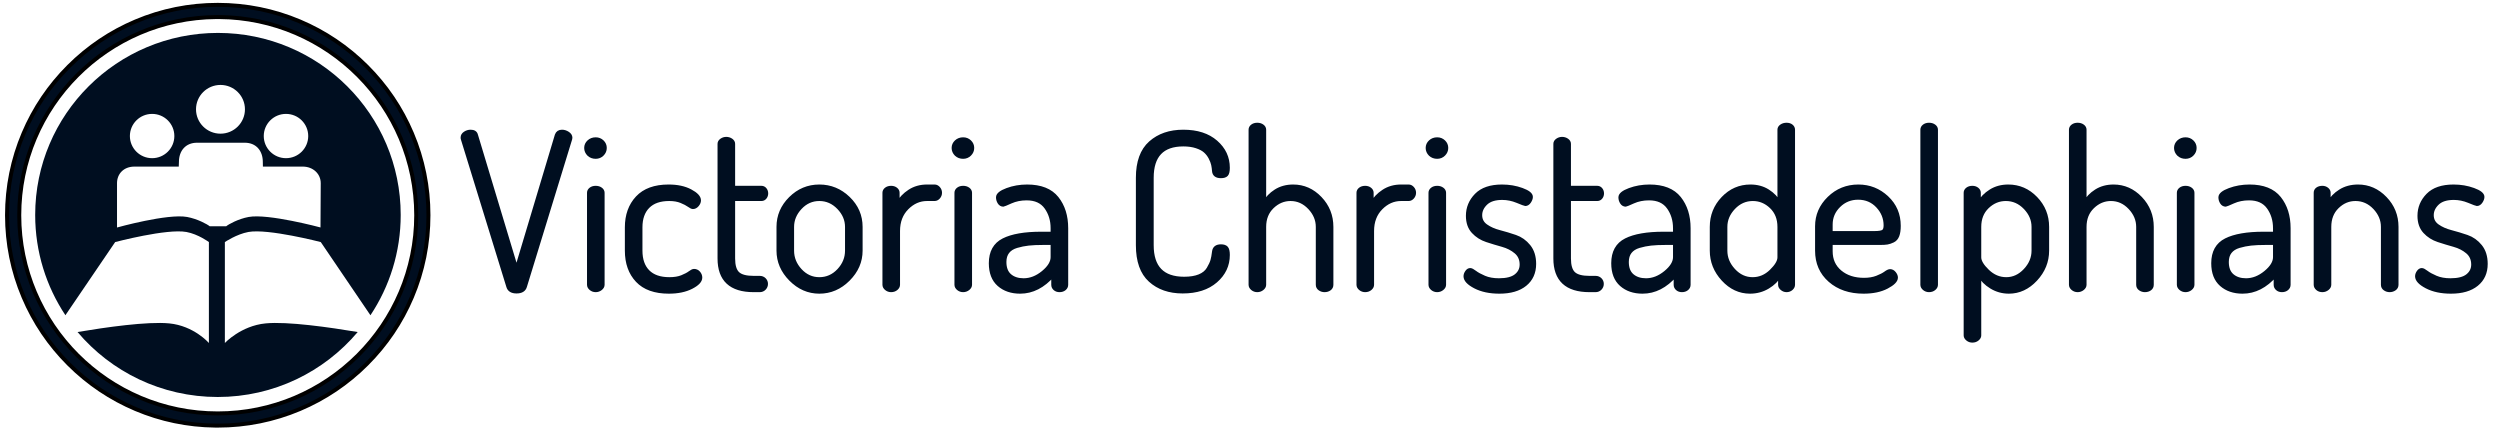
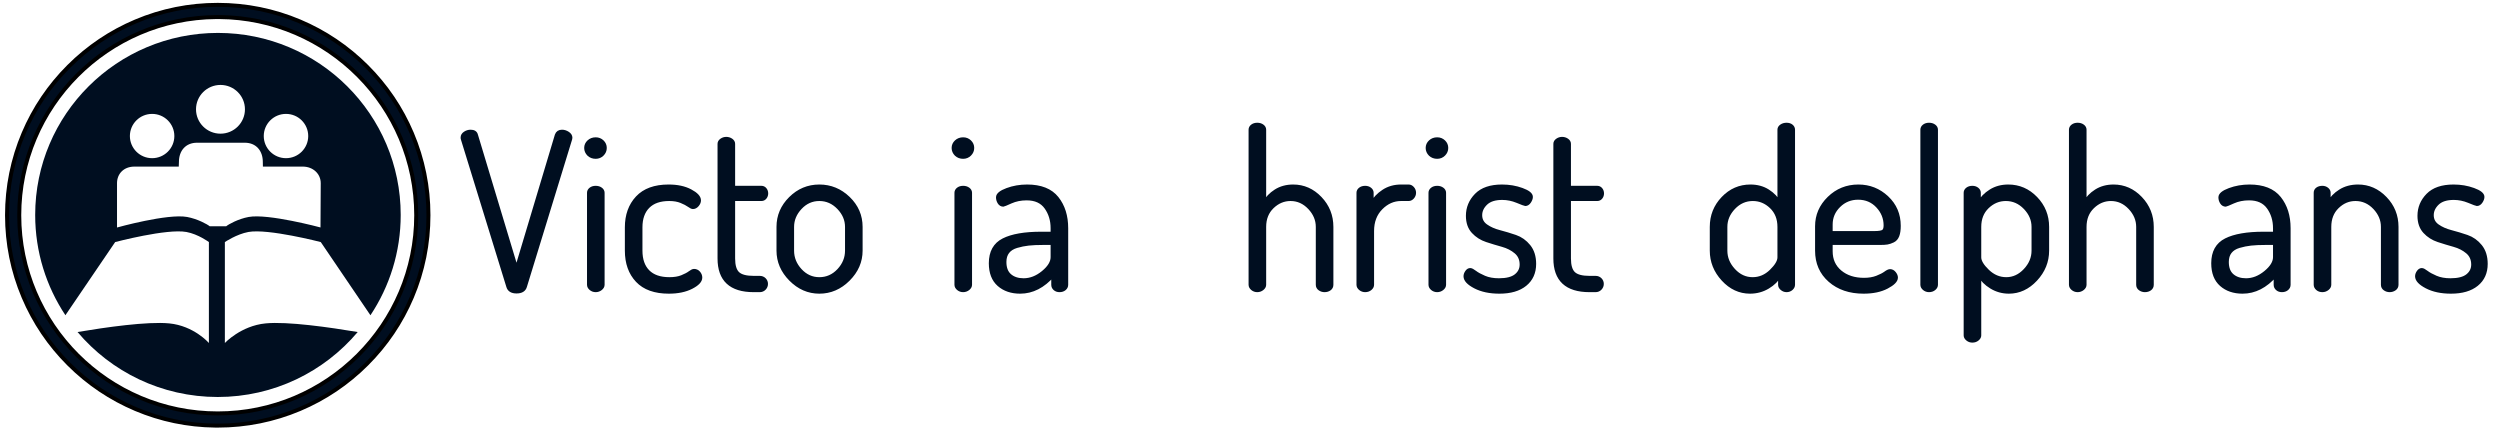
<svg xmlns="http://www.w3.org/2000/svg" xmlns:ns1="http://www.serif.com/" width="100%" height="100%" viewBox="0 0 220 38" version="1.1" xml:space="preserve" style="fill-rule:evenodd;clip-rule:evenodd;stroke-linejoin:round;stroke-miterlimit:1.414;">
  <g transform="matrix(1,0,0,1,-249.948,-106.533)">
    <g transform="matrix(1.69,0,0,0.542,-0.462,64.479)">
      <rect x="148.147" y="77.583" width="130.015" height="69.978" style="fill:none;" />
      <g transform="matrix(0.944,0,0,2.943,-1.787,-465.415)">
        <path d="M184.357,192.094C184.357,191.998 184.405,191.918 184.501,191.854C184.597,191.79 184.701,191.758 184.813,191.758C184.989,191.758 185.093,191.826 185.125,191.962L187.345,199.33L189.553,191.962C189.601,191.826 189.701,191.758 189.853,191.758C189.965,191.758 190.073,191.792 190.177,191.86C190.281,191.928 190.333,192.01 190.333,192.106C190.333,192.114 190.331,192.126 190.327,192.142C190.323,192.158 190.321,192.17 190.321,192.178L187.825,200.314C187.769,200.506 187.609,200.602 187.345,200.602C187.089,200.602 186.933,200.506 186.877,200.314L184.369,192.178C184.361,192.162 184.357,192.134 184.357,192.094Z" style="fill:rgb(0,14,32);fill-rule:nonzero;stroke:rgb(0,14,32);stroke-width:0.19px;" />
        <path d="M191.329,193.03C191.225,192.926 191.173,192.806 191.173,192.67C191.173,192.534 191.225,192.418 191.329,192.322C191.433,192.226 191.561,192.178 191.713,192.178C191.857,192.178 191.979,192.226 192.079,192.322C192.179,192.418 192.229,192.534 192.229,192.67C192.229,192.806 192.179,192.924 192.079,193.024C191.979,193.124 191.857,193.174 191.713,193.174C191.561,193.174 191.433,193.126 191.329,193.03ZM191.329,200.218L191.329,195.142C191.329,195.062 191.365,194.994 191.437,194.938C191.509,194.882 191.601,194.854 191.713,194.854C191.825,194.854 191.919,194.882 191.995,194.938C192.071,194.994 192.109,195.062 192.109,195.142L192.109,200.218C192.109,200.298 192.069,200.37 191.989,200.434C191.909,200.498 191.817,200.53 191.713,200.53C191.609,200.53 191.519,200.498 191.443,200.434C191.367,200.37 191.329,200.298 191.329,200.218Z" style="fill:rgb(0,14,32);fill-rule:nonzero;stroke:rgb(0,14,32);stroke-width:0.19px;" />
        <path d="M193.417,198.334L193.417,197.05C193.417,196.378 193.613,195.832 194.005,195.412C194.397,194.992 194.973,194.782 195.733,194.782C196.213,194.782 196.615,194.868 196.939,195.04C197.263,195.212 197.425,195.386 197.425,195.562C197.425,195.65 197.389,195.736 197.317,195.82C197.245,195.904 197.165,195.946 197.077,195.946C197.029,195.946 196.955,195.91 196.855,195.838C196.755,195.766 196.613,195.692 196.429,195.616C196.245,195.54 196.025,195.502 195.769,195.502C195.257,195.502 194.867,195.638 194.599,195.91C194.331,196.182 194.197,196.562 194.197,197.05L194.197,198.334C194.197,198.83 194.331,199.214 194.599,199.486C194.867,199.758 195.261,199.894 195.781,199.894C196.053,199.894 196.283,199.856 196.471,199.78C196.659,199.704 196.803,199.628 196.903,199.552C197.003,199.476 197.081,199.438 197.137,199.438C197.241,199.438 197.327,199.478 197.395,199.558C197.463,199.638 197.497,199.726 197.497,199.822C197.497,200.006 197.329,200.184 196.993,200.356C196.657,200.528 196.241,200.614 195.745,200.614C194.977,200.614 194.397,200.406 194.005,199.99C193.613,199.574 193.417,199.022 193.417,198.334Z" style="fill:rgb(0,14,32);fill-rule:nonzero;stroke:rgb(0,14,32);stroke-width:0.19px;" />
        <path d="M198.529,198.766L198.529,192.442C198.529,192.362 198.569,192.294 198.649,192.238C198.729,192.182 198.817,192.154 198.913,192.154C199.017,192.154 199.109,192.182 199.189,192.238C199.269,192.294 199.309,192.362 199.309,192.442L199.309,194.854L200.857,194.854C200.937,194.854 201.003,194.886 201.055,194.95C201.107,195.014 201.133,195.09 201.133,195.178C201.133,195.266 201.107,195.342 201.055,195.406C201.003,195.47 200.937,195.502 200.857,195.502L199.309,195.502L199.309,198.766C199.309,199.158 199.391,199.432 199.555,199.588C199.719,199.744 200.009,199.822 200.425,199.822L200.761,199.822C200.865,199.822 200.951,199.856 201.019,199.924C201.087,199.992 201.121,200.074 201.121,200.17C201.121,200.266 201.087,200.35 201.019,200.422C200.951,200.494 200.865,200.53 200.761,200.53L200.425,200.53C199.161,200.53 198.529,199.942 198.529,198.766Z" style="fill:rgb(0,14,32);fill-rule:nonzero;stroke:rgb(0,14,32);stroke-width:0.19px;" />
        <path d="M201.781,198.334L201.781,197.026C201.781,196.418 202.005,195.892 202.453,195.448C202.901,195.004 203.433,194.782 204.049,194.782C204.665,194.782 205.201,195.002 205.657,195.442C206.113,195.882 206.341,196.41 206.341,197.026L206.341,198.334C206.341,198.934 206.111,199.464 205.651,199.924C205.191,200.384 204.657,200.614 204.049,200.614C203.449,200.614 202.921,200.384 202.465,199.924C202.009,199.464 201.781,198.934 201.781,198.334ZM202.561,198.334C202.561,198.742 202.707,199.104 202.999,199.42C203.291,199.736 203.641,199.894 204.049,199.894C204.465,199.894 204.821,199.736 205.117,199.42C205.413,199.104 205.561,198.742 205.561,198.334L205.561,197.026C205.561,196.634 205.411,196.282 205.111,195.97C204.811,195.658 204.457,195.502 204.049,195.502C203.641,195.502 203.291,195.658 202.999,195.97C202.707,196.282 202.561,196.634 202.561,197.026L202.561,198.334Z" style="fill:rgb(0,14,32);fill-rule:nonzero;stroke:rgb(0,14,32);stroke-width:0.19px;" />
-         <path d="M207.625,200.218L207.625,195.142C207.625,195.062 207.661,194.994 207.733,194.938C207.805,194.882 207.897,194.854 208.009,194.854C208.113,194.854 208.201,194.882 208.273,194.938C208.345,194.994 208.381,195.062 208.381,195.142L208.381,195.73C208.525,195.466 208.737,195.242 209.017,195.058C209.297,194.874 209.621,194.782 209.989,194.782L210.409,194.782C210.489,194.782 210.561,194.818 210.625,194.89C210.689,194.962 210.721,195.046 210.721,195.142C210.721,195.238 210.689,195.322 210.625,195.394C210.561,195.466 210.489,195.502 210.409,195.502L209.989,195.502C209.573,195.502 209.205,195.664 208.885,195.988C208.565,196.312 208.405,196.734 208.405,197.254L208.405,200.218C208.405,200.298 208.367,200.37 208.291,200.434C208.215,200.498 208.121,200.53 208.009,200.53C207.905,200.53 207.815,200.498 207.739,200.434C207.663,200.37 207.625,200.298 207.625,200.218Z" style="fill:rgb(0,14,32);fill-rule:nonzero;stroke:rgb(0,14,32);stroke-width:0.19px;" />
        <path d="M211.597,193.03C211.493,192.926 211.441,192.806 211.441,192.67C211.441,192.534 211.493,192.418 211.597,192.322C211.701,192.226 211.829,192.178 211.981,192.178C212.125,192.178 212.247,192.226 212.347,192.322C212.447,192.418 212.497,192.534 212.497,192.67C212.497,192.806 212.447,192.924 212.347,193.024C212.247,193.124 212.125,193.174 211.981,193.174C211.829,193.174 211.701,193.126 211.597,193.03ZM211.597,200.218L211.597,195.142C211.597,195.062 211.633,194.994 211.705,194.938C211.777,194.882 211.869,194.854 211.981,194.854C212.093,194.854 212.187,194.882 212.263,194.938C212.339,194.994 212.377,195.062 212.377,195.142L212.377,200.218C212.377,200.298 212.337,200.37 212.257,200.434C212.177,200.498 212.085,200.53 211.981,200.53C211.877,200.53 211.787,200.498 211.711,200.434C211.635,200.37 211.597,200.298 211.597,200.218Z" style="fill:rgb(0,14,32);fill-rule:nonzero;stroke:rgb(0,14,32);stroke-width:0.19px;" />
        <path d="M213.493,199.03C213.493,198.414 213.731,197.986 214.207,197.746C214.683,197.506 215.377,197.386 216.289,197.386L216.901,197.386L216.901,197.098C216.901,196.658 216.785,196.276 216.553,195.952C216.321,195.628 215.965,195.466 215.485,195.466C215.165,195.466 214.875,195.524 214.615,195.64C214.355,195.756 214.217,195.814 214.201,195.814C214.105,195.814 214.029,195.77 213.973,195.682C213.917,195.594 213.889,195.498 213.889,195.394C213.889,195.242 214.061,195.102 214.405,194.974C214.749,194.846 215.117,194.782 215.509,194.782C216.261,194.782 216.811,195 217.159,195.436C217.507,195.872 217.681,196.426 217.681,197.098L217.681,200.218C217.681,200.306 217.645,200.38 217.573,200.44C217.501,200.5 217.409,200.53 217.297,200.53C217.193,200.53 217.107,200.5 217.039,200.44C216.971,200.38 216.937,200.306 216.937,200.218L216.937,199.69C216.401,200.306 215.797,200.614 215.125,200.614C214.645,200.614 214.253,200.48 213.949,200.212C213.645,199.944 213.493,199.55 213.493,199.03ZM214.273,198.958C214.273,199.294 214.369,199.544 214.561,199.708C214.753,199.872 215.005,199.954 215.317,199.954C215.693,199.954 216.051,199.814 216.391,199.534C216.731,199.254 216.901,198.974 216.901,198.694L216.901,197.926L216.397,197.926C216.077,197.926 215.807,197.938 215.587,197.962C215.367,197.986 215.149,198.03 214.933,198.094C214.717,198.158 214.553,198.262 214.441,198.406C214.329,198.55 214.273,198.734 214.273,198.958Z" style="fill:rgb(0,14,32);fill-rule:nonzero;stroke:rgb(0,14,32);stroke-width:0.19px;" />
-         <path d="M221.605,198.034L221.605,194.314C221.605,193.442 221.839,192.798 222.307,192.382C222.775,191.966 223.381,191.758 224.125,191.758C224.885,191.758 225.487,191.952 225.931,192.34C226.375,192.728 226.597,193.202 226.597,193.762C226.597,193.954 226.567,194.082 226.507,194.146C226.447,194.21 226.345,194.242 226.201,194.242C225.953,194.242 225.821,194.142 225.805,193.942C225.797,193.822 225.781,193.706 225.757,193.594C225.733,193.482 225.685,193.356 225.613,193.216C225.541,193.076 225.447,192.954 225.331,192.85C225.215,192.746 225.053,192.66 224.845,192.592C224.637,192.524 224.397,192.49 224.125,192.49C222.973,192.49 222.397,193.098 222.397,194.314L222.397,198.034C222.397,199.258 222.989,199.87 224.173,199.87C224.509,199.87 224.789,199.824 225.013,199.732C225.237,199.64 225.401,199.506 225.505,199.33C225.609,199.154 225.679,199.004 225.715,198.88C225.751,198.756 225.781,198.594 225.805,198.394C225.829,198.186 225.961,198.082 226.201,198.082C226.345,198.082 226.447,198.116 226.507,198.184C226.567,198.252 226.597,198.382 226.597,198.574C226.597,199.142 226.371,199.622 225.919,200.014C225.467,200.406 224.857,200.602 224.089,200.602C223.353,200.602 222.755,200.394 222.295,199.978C221.835,199.562 221.605,198.914 221.605,198.034Z" style="fill:rgb(0,14,32);fill-rule:nonzero;stroke:rgb(0,14,32);stroke-width:0.19px;" />
        <path d="M227.821,200.218L227.821,191.662C227.821,191.582 227.857,191.514 227.929,191.458C228.001,191.402 228.093,191.374 228.205,191.374C228.317,191.374 228.411,191.402 228.487,191.458C228.563,191.514 228.601,191.582 228.601,191.662L228.601,195.694C228.737,195.438 228.943,195.222 229.219,195.046C229.495,194.87 229.817,194.782 230.185,194.782C230.761,194.782 231.259,195.002 231.679,195.442C232.099,195.882 232.309,196.41 232.309,197.026L232.309,200.218C232.309,200.314 232.271,200.39 232.195,200.446C232.119,200.502 232.025,200.53 231.913,200.53C231.817,200.53 231.729,200.502 231.649,200.446C231.569,200.39 231.529,200.314 231.529,200.218L231.529,197.026C231.529,196.634 231.381,196.282 231.085,195.97C230.789,195.658 230.441,195.502 230.041,195.502C229.665,195.502 229.331,195.642 229.039,195.922C228.747,196.202 228.601,196.57 228.601,197.026L228.601,200.218C228.601,200.298 228.561,200.37 228.481,200.434C228.401,200.498 228.309,200.53 228.205,200.53C228.101,200.53 228.011,200.498 227.935,200.434C227.859,200.37 227.821,200.298 227.821,200.218Z" style="fill:rgb(0,14,32);fill-rule:nonzero;stroke:rgb(0,14,32);stroke-width:0.19px;" />
        <path d="M233.773,200.218L233.773,195.142C233.773,195.062 233.809,194.994 233.881,194.938C233.953,194.882 234.045,194.854 234.157,194.854C234.261,194.854 234.349,194.882 234.421,194.938C234.493,194.994 234.529,195.062 234.529,195.142L234.529,195.73C234.673,195.466 234.885,195.242 235.165,195.058C235.445,194.874 235.769,194.782 236.137,194.782L236.557,194.782C236.637,194.782 236.709,194.818 236.773,194.89C236.837,194.962 236.869,195.046 236.869,195.142C236.869,195.238 236.837,195.322 236.773,195.394C236.709,195.466 236.637,195.502 236.557,195.502L236.137,195.502C235.721,195.502 235.353,195.664 235.033,195.988C234.713,196.312 234.553,196.734 234.553,197.254L234.553,200.218C234.553,200.298 234.515,200.37 234.439,200.434C234.363,200.498 234.269,200.53 234.157,200.53C234.053,200.53 233.963,200.498 233.887,200.434C233.811,200.37 233.773,200.298 233.773,200.218Z" style="fill:rgb(0,14,32);fill-rule:nonzero;stroke:rgb(0,14,32);stroke-width:0.19px;" />
        <path d="M237.745,193.03C237.641,192.926 237.589,192.806 237.589,192.67C237.589,192.534 237.641,192.418 237.745,192.322C237.849,192.226 237.977,192.178 238.129,192.178C238.273,192.178 238.395,192.226 238.495,192.322C238.595,192.418 238.645,192.534 238.645,192.67C238.645,192.806 238.595,192.924 238.495,193.024C238.395,193.124 238.273,193.174 238.129,193.174C237.977,193.174 237.849,193.126 237.745,193.03ZM237.745,200.218L237.745,195.142C237.745,195.062 237.781,194.994 237.853,194.938C237.925,194.882 238.017,194.854 238.129,194.854C238.241,194.854 238.335,194.882 238.411,194.938C238.487,194.994 238.525,195.062 238.525,195.142L238.525,200.218C238.525,200.298 238.485,200.37 238.405,200.434C238.325,200.498 238.233,200.53 238.129,200.53C238.025,200.53 237.935,200.498 237.859,200.434C237.783,200.37 237.745,200.298 237.745,200.218Z" style="fill:rgb(0,14,32);fill-rule:nonzero;stroke:rgb(0,14,32);stroke-width:0.19px;" />
        <path d="M239.677,199.75C239.677,199.67 239.705,199.59 239.761,199.51C239.817,199.43 239.881,199.39 239.953,199.39C240.009,199.39 240.097,199.436 240.217,199.528C240.337,199.62 240.509,199.714 240.733,199.81C240.957,199.906 241.225,199.954 241.537,199.954C241.961,199.954 242.273,199.874 242.473,199.714C242.673,199.554 242.773,199.35 242.773,199.102C242.773,198.814 242.671,198.584 242.467,198.412C242.263,198.24 242.017,198.114 241.729,198.034C241.441,197.954 241.151,197.866 240.859,197.77C240.567,197.674 240.319,197.516 240.115,197.296C239.911,197.076 239.809,196.782 239.809,196.414C239.809,195.974 239.967,195.592 240.283,195.268C240.599,194.944 241.073,194.782 241.705,194.782C242.097,194.782 242.463,194.844 242.803,194.968C243.143,195.092 243.313,195.226 243.313,195.37C243.313,195.45 243.281,195.538 243.217,195.634C243.153,195.73 243.077,195.778 242.989,195.778C242.965,195.778 242.817,195.722 242.545,195.61C242.273,195.498 241.997,195.442 241.717,195.442C241.317,195.442 241.017,195.538 240.817,195.73C240.617,195.922 240.517,196.138 240.517,196.378C240.517,196.626 240.619,196.822 240.823,196.966C241.027,197.11 241.275,197.22 241.567,197.296C241.859,197.372 242.151,197.46 242.443,197.56C242.735,197.66 242.983,197.836 243.187,198.088C243.391,198.34 243.493,198.666 243.493,199.066C243.493,199.546 243.323,199.924 242.983,200.2C242.643,200.476 242.169,200.614 241.561,200.614C241.033,200.614 240.587,200.52 240.223,200.332C239.859,200.144 239.677,199.95 239.677,199.75Z" style="fill:rgb(0,14,32);fill-rule:nonzero;stroke:rgb(0,14,32);stroke-width:0.19px;" />
        <path d="M244.633,198.766L244.633,192.442C244.633,192.362 244.673,192.294 244.753,192.238C244.833,192.182 244.921,192.154 245.017,192.154C245.121,192.154 245.213,192.182 245.293,192.238C245.373,192.294 245.413,192.362 245.413,192.442L245.413,194.854L246.961,194.854C247.041,194.854 247.107,194.886 247.159,194.95C247.211,195.014 247.237,195.09 247.237,195.178C247.237,195.266 247.211,195.342 247.159,195.406C247.107,195.47 247.041,195.502 246.961,195.502L245.413,195.502L245.413,198.766C245.413,199.158 245.495,199.432 245.659,199.588C245.823,199.744 246.113,199.822 246.529,199.822L246.865,199.822C246.969,199.822 247.055,199.856 247.123,199.924C247.191,199.992 247.225,200.074 247.225,200.17C247.225,200.266 247.191,200.35 247.123,200.422C247.055,200.494 246.969,200.53 246.865,200.53L246.529,200.53C245.265,200.53 244.633,199.942 244.633,198.766Z" style="fill:rgb(0,14,32);fill-rule:nonzero;stroke:rgb(0,14,32);stroke-width:0.19px;" />
-         <path d="M247.825,199.03C247.825,198.414 248.063,197.986 248.539,197.746C249.015,197.506 249.709,197.386 250.621,197.386L251.233,197.386L251.233,197.098C251.233,196.658 251.117,196.276 250.885,195.952C250.653,195.628 250.297,195.466 249.817,195.466C249.497,195.466 249.207,195.524 248.947,195.64C248.687,195.756 248.549,195.814 248.533,195.814C248.437,195.814 248.361,195.77 248.305,195.682C248.249,195.594 248.221,195.498 248.221,195.394C248.221,195.242 248.393,195.102 248.737,194.974C249.081,194.846 249.449,194.782 249.841,194.782C250.593,194.782 251.143,195 251.491,195.436C251.839,195.872 252.013,196.426 252.013,197.098L252.013,200.218C252.013,200.306 251.977,200.38 251.905,200.44C251.833,200.5 251.741,200.53 251.629,200.53C251.525,200.53 251.439,200.5 251.371,200.44C251.303,200.38 251.269,200.306 251.269,200.218L251.269,199.69C250.733,200.306 250.129,200.614 249.457,200.614C248.977,200.614 248.585,200.48 248.281,200.212C247.977,199.944 247.825,199.55 247.825,199.03ZM248.605,198.958C248.605,199.294 248.701,199.544 248.893,199.708C249.085,199.872 249.337,199.954 249.649,199.954C250.025,199.954 250.383,199.814 250.723,199.534C251.063,199.254 251.233,198.974 251.233,198.694L251.233,197.926L250.729,197.926C250.409,197.926 250.139,197.938 249.919,197.962C249.699,197.986 249.481,198.03 249.265,198.094C249.049,198.158 248.885,198.262 248.773,198.406C248.661,198.55 248.605,198.734 248.605,198.958Z" style="fill:rgb(0,14,32);fill-rule:nonzero;stroke:rgb(0,14,32);stroke-width:0.19px;" />
        <path d="M253.261,198.334L253.261,197.026C253.261,196.41 253.471,195.882 253.891,195.442C254.311,195.002 254.817,194.782 255.409,194.782C255.777,194.782 256.099,194.87 256.375,195.046C256.651,195.222 256.857,195.438 256.993,195.694L256.993,191.662C256.993,191.582 257.033,191.514 257.113,191.458C257.193,191.402 257.289,191.374 257.401,191.374C257.513,191.374 257.603,191.402 257.671,191.458C257.739,191.514 257.773,191.582 257.773,191.662L257.773,200.218C257.773,200.298 257.737,200.37 257.665,200.434C257.593,200.498 257.505,200.53 257.401,200.53C257.305,200.53 257.219,200.498 257.143,200.434C257.067,200.37 257.029,200.298 257.029,200.218L257.029,199.69C256.893,199.946 256.675,200.164 256.375,200.344C256.075,200.524 255.745,200.614 255.385,200.614C254.817,200.614 254.321,200.384 253.897,199.924C253.473,199.464 253.261,198.934 253.261,198.334ZM254.041,198.334C254.041,198.734 254.189,199.094 254.485,199.414C254.781,199.734 255.129,199.894 255.529,199.894C255.913,199.894 256.253,199.75 256.549,199.462C256.845,199.174 256.993,198.922 256.993,198.706L256.993,197.026C256.993,196.57 256.847,196.202 256.555,195.922C256.263,195.642 255.925,195.502 255.541,195.502C255.133,195.502 254.781,195.658 254.485,195.97C254.189,196.282 254.041,196.634 254.041,197.026L254.041,198.334Z" style="fill:rgb(0,14,32);fill-rule:nonzero;stroke:rgb(0,14,32);stroke-width:0.19px;" />
        <path d="M259.069,198.334L259.069,196.99C259.069,196.39 259.293,195.872 259.741,195.436C260.189,195 260.729,194.782 261.361,194.782C261.969,194.782 262.495,194.99 262.939,195.406C263.383,195.822 263.605,196.342 263.605,196.966C263.605,197.19 263.579,197.37 263.527,197.506C263.475,197.642 263.391,197.738 263.275,197.794C263.159,197.85 263.053,197.886 262.957,197.902C262.861,197.918 262.729,197.926 262.561,197.926L259.849,197.926L259.849,198.37C259.849,198.842 260.019,199.22 260.359,199.504C260.699,199.788 261.137,199.93 261.673,199.93C261.945,199.93 262.183,199.89 262.387,199.81C262.591,199.73 262.747,199.65 262.855,199.57C262.963,199.49 263.049,199.45 263.113,199.45C263.201,199.45 263.279,199.492 263.347,199.576C263.415,199.66 263.449,199.742 263.449,199.822C263.449,199.99 263.277,200.164 262.933,200.344C262.589,200.524 262.161,200.614 261.649,200.614C260.889,200.614 260.269,200.404 259.789,199.984C259.309,199.564 259.069,199.014 259.069,198.334ZM259.849,197.35L262.249,197.35C262.489,197.35 262.649,197.324 262.729,197.272C262.809,197.22 262.849,197.11 262.849,196.942C262.849,196.542 262.707,196.19 262.423,195.886C262.139,195.582 261.781,195.43 261.349,195.43C260.933,195.43 260.579,195.574 260.287,195.862C259.995,196.15 259.849,196.494 259.849,196.894L259.849,197.35Z" style="fill:rgb(0,14,32);fill-rule:nonzero;stroke:rgb(0,14,32);stroke-width:0.19px;" />
        <path d="M264.877,200.218L264.877,191.662C264.877,191.582 264.913,191.514 264.985,191.458C265.057,191.402 265.149,191.374 265.261,191.374C265.373,191.374 265.467,191.402 265.543,191.458C265.619,191.514 265.657,191.582 265.657,191.662L265.657,200.218C265.657,200.298 265.619,200.37 265.543,200.434C265.467,200.498 265.373,200.53 265.261,200.53C265.157,200.53 265.067,200.498 264.991,200.434C264.915,200.37 264.877,200.298 264.877,200.218Z" style="fill:rgb(0,14,32);fill-rule:nonzero;stroke:rgb(0,14,32);stroke-width:0.19px;" />
        <path d="M267.265,203.014L267.265,195.142C267.265,195.062 267.301,194.994 267.373,194.938C267.445,194.882 267.537,194.854 267.649,194.854C267.753,194.854 267.841,194.882 267.913,194.938C267.985,194.994 268.021,195.062 268.021,195.142L268.021,195.694C268.165,195.438 268.377,195.222 268.657,195.046C268.937,194.87 269.261,194.782 269.629,194.782C270.221,194.782 270.729,195.002 271.153,195.442C271.577,195.882 271.789,196.41 271.789,197.026L271.789,198.334C271.789,198.934 271.575,199.464 271.147,199.924C270.719,200.384 270.225,200.614 269.665,200.614C269.313,200.614 268.989,200.524 268.693,200.344C268.397,200.164 268.181,199.946 268.045,199.69L268.045,203.014C268.045,203.086 268.007,203.154 267.931,203.218C267.855,203.282 267.761,203.314 267.649,203.314C267.545,203.314 267.455,203.282 267.379,203.218C267.303,203.154 267.265,203.086 267.265,203.014ZM268.045,198.706C268.045,198.922 268.195,199.174 268.495,199.462C268.795,199.75 269.137,199.894 269.521,199.894C269.913,199.894 270.259,199.734 270.559,199.414C270.859,199.094 271.009,198.734 271.009,198.334L271.009,197.026C271.009,196.634 270.859,196.282 270.559,195.97C270.259,195.658 269.905,195.502 269.497,195.502C269.113,195.502 268.775,195.642 268.483,195.922C268.191,196.202 268.045,196.57 268.045,197.026L268.045,198.706Z" style="fill:rgb(0,14,32);fill-rule:nonzero;stroke:rgb(0,14,32);stroke-width:0.19px;" />
        <path d="M273.073,200.218L273.073,191.662C273.073,191.582 273.109,191.514 273.181,191.458C273.253,191.402 273.345,191.374 273.457,191.374C273.569,191.374 273.663,191.402 273.739,191.458C273.815,191.514 273.853,191.582 273.853,191.662L273.853,195.694C273.989,195.438 274.195,195.222 274.471,195.046C274.747,194.87 275.069,194.782 275.437,194.782C276.013,194.782 276.511,195.002 276.931,195.442C277.351,195.882 277.561,196.41 277.561,197.026L277.561,200.218C277.561,200.314 277.523,200.39 277.447,200.446C277.371,200.502 277.277,200.53 277.165,200.53C277.069,200.53 276.981,200.502 276.901,200.446C276.821,200.39 276.781,200.314 276.781,200.218L276.781,197.026C276.781,196.634 276.633,196.282 276.337,195.97C276.041,195.658 275.693,195.502 275.293,195.502C274.917,195.502 274.583,195.642 274.291,195.922C273.999,196.202 273.853,196.57 273.853,197.026L273.853,200.218C273.853,200.298 273.813,200.37 273.733,200.434C273.653,200.498 273.561,200.53 273.457,200.53C273.353,200.53 273.263,200.498 273.187,200.434C273.111,200.37 273.073,200.298 273.073,200.218Z" style="fill:rgb(0,14,32);fill-rule:nonzero;stroke:rgb(0,14,32);stroke-width:0.19px;" />
-         <path d="M279.025,193.03C278.921,192.926 278.869,192.806 278.869,192.67C278.869,192.534 278.921,192.418 279.025,192.322C279.129,192.226 279.257,192.178 279.409,192.178C279.553,192.178 279.675,192.226 279.775,192.322C279.875,192.418 279.925,192.534 279.925,192.67C279.925,192.806 279.875,192.924 279.775,193.024C279.675,193.124 279.553,193.174 279.409,193.174C279.257,193.174 279.129,193.126 279.025,193.03ZM279.025,200.218L279.025,195.142C279.025,195.062 279.061,194.994 279.133,194.938C279.205,194.882 279.297,194.854 279.409,194.854C279.521,194.854 279.615,194.882 279.691,194.938C279.767,194.994 279.805,195.062 279.805,195.142L279.805,200.218C279.805,200.298 279.765,200.37 279.685,200.434C279.605,200.498 279.513,200.53 279.409,200.53C279.305,200.53 279.215,200.498 279.139,200.434C279.063,200.37 279.025,200.298 279.025,200.218Z" style="fill:rgb(0,14,32);fill-rule:nonzero;stroke:rgb(0,14,32);stroke-width:0.19px;" />
        <path d="M280.921,199.03C280.921,198.414 281.159,197.986 281.635,197.746C282.111,197.506 282.805,197.386 283.717,197.386L284.329,197.386L284.329,197.098C284.329,196.658 284.213,196.276 283.981,195.952C283.749,195.628 283.393,195.466 282.913,195.466C282.593,195.466 282.303,195.524 282.043,195.64C281.783,195.756 281.645,195.814 281.629,195.814C281.533,195.814 281.457,195.77 281.401,195.682C281.345,195.594 281.317,195.498 281.317,195.394C281.317,195.242 281.489,195.102 281.833,194.974C282.177,194.846 282.545,194.782 282.937,194.782C283.689,194.782 284.239,195 284.587,195.436C284.935,195.872 285.109,196.426 285.109,197.098L285.109,200.218C285.109,200.306 285.073,200.38 285.001,200.44C284.929,200.5 284.837,200.53 284.725,200.53C284.621,200.53 284.535,200.5 284.467,200.44C284.399,200.38 284.365,200.306 284.365,200.218L284.365,199.69C283.829,200.306 283.225,200.614 282.553,200.614C282.073,200.614 281.681,200.48 281.377,200.212C281.073,199.944 280.921,199.55 280.921,199.03ZM281.701,198.958C281.701,199.294 281.797,199.544 281.989,199.708C282.181,199.872 282.433,199.954 282.745,199.954C283.121,199.954 283.479,199.814 283.819,199.534C284.159,199.254 284.329,198.974 284.329,198.694L284.329,197.926L283.825,197.926C283.505,197.926 283.235,197.938 283.015,197.962C282.795,197.986 282.577,198.03 282.361,198.094C282.145,198.158 281.981,198.262 281.869,198.406C281.757,198.55 281.701,198.734 281.701,198.958Z" style="fill:rgb(0,14,32);fill-rule:nonzero;stroke:rgb(0,14,32);stroke-width:0.19px;" />
        <path d="M286.573,200.218L286.573,195.142C286.573,195.054 286.609,194.984 286.681,194.932C286.753,194.88 286.845,194.854 286.957,194.854C287.053,194.854 287.137,194.882 287.209,194.938C287.281,194.994 287.317,195.062 287.317,195.142L287.317,195.694C287.453,195.438 287.661,195.222 287.941,195.046C288.221,194.87 288.549,194.782 288.925,194.782C289.501,194.782 290.001,195.002 290.425,195.442C290.849,195.882 291.061,196.41 291.061,197.026L291.061,200.218C291.061,200.314 291.021,200.39 290.941,200.446C290.861,200.502 290.769,200.53 290.665,200.53C290.569,200.53 290.481,200.502 290.401,200.446C290.321,200.39 290.281,200.314 290.281,200.218L290.281,197.026C290.281,196.634 290.133,196.282 289.837,195.97C289.541,195.658 289.189,195.502 288.781,195.502C288.405,195.502 288.073,195.642 287.785,195.922C287.497,196.202 287.353,196.57 287.353,197.026L287.353,200.218C287.353,200.298 287.313,200.37 287.233,200.434C287.153,200.498 287.061,200.53 286.957,200.53C286.845,200.53 286.753,200.498 286.681,200.434C286.609,200.37 286.573,200.298 286.573,200.218Z" style="fill:rgb(0,14,32);fill-rule:nonzero;stroke:rgb(0,14,32);stroke-width:0.19px;" />
        <path d="M292.165,199.75C292.165,199.67 292.193,199.59 292.249,199.51C292.305,199.43 292.369,199.39 292.441,199.39C292.497,199.39 292.585,199.436 292.705,199.528C292.825,199.62 292.997,199.714 293.221,199.81C293.445,199.906 293.713,199.954 294.025,199.954C294.449,199.954 294.761,199.874 294.961,199.714C295.161,199.554 295.261,199.35 295.261,199.102C295.261,198.814 295.159,198.584 294.955,198.412C294.751,198.24 294.505,198.114 294.217,198.034C293.929,197.954 293.639,197.866 293.347,197.77C293.055,197.674 292.807,197.516 292.603,197.296C292.399,197.076 292.297,196.782 292.297,196.414C292.297,195.974 292.455,195.592 292.771,195.268C293.087,194.944 293.561,194.782 294.193,194.782C294.585,194.782 294.951,194.844 295.291,194.968C295.631,195.092 295.801,195.226 295.801,195.37C295.801,195.45 295.769,195.538 295.705,195.634C295.641,195.73 295.565,195.778 295.477,195.778C295.453,195.778 295.305,195.722 295.033,195.61C294.761,195.498 294.485,195.442 294.205,195.442C293.805,195.442 293.505,195.538 293.305,195.73C293.105,195.922 293.005,196.138 293.005,196.378C293.005,196.626 293.107,196.822 293.311,196.966C293.515,197.11 293.763,197.22 294.055,197.296C294.347,197.372 294.639,197.46 294.931,197.56C295.223,197.66 295.471,197.836 295.675,198.088C295.879,198.34 295.981,198.666 295.981,199.066C295.981,199.546 295.811,199.924 295.471,200.2C295.131,200.476 294.657,200.614 294.049,200.614C293.521,200.614 293.075,200.52 292.711,200.332C292.347,200.144 292.165,199.95 292.165,199.75Z" style="fill:rgb(0,14,32);fill-rule:nonzero;stroke:rgb(0,14,32);stroke-width:0.19px;" />
      </g>
      <g id="Layer-1" ns1:id="Layer 1"> </g>
      <g transform="matrix(0.104,0,0,0.323,148.756,79.059)">
        <path d="M99.385,109.195C98.21,108.195 93.213,105.462 88.059,104.515C78.278,102.711 52.968,109.814 52.968,109.814L52.968,87.531C52.968,82.815 56.34,79.195 61.698,79.195L82.501,79.195C82.563,79.195 83.885,79.194 83.885,79.194L83.968,76.847C83.968,71.267 87.314,67.195 93.03,67.195L116.927,67.195C122.64,67.195 125.968,71.267 125.968,76.847L126.01,79.195L145.964,79.195C151.104,79.195 154.968,82.815 154.968,87.531L154.846,109.789C154.846,109.789 128.659,102.711 118.874,104.515C113.723,105.462 108.8,108.195 107.626,109.195L99.385,109.195ZM70.542,52.707C76.69,52.707 81.673,57.688 81.673,63.836C81.673,69.982 76.69,74.965 70.542,74.965C64.396,74.965 59.415,69.982 59.415,63.836C59.415,57.688 64.396,52.707 70.542,52.707M104.771,38.147C111.538,38.147 117.022,43.632 117.022,50.399C117.022,57.164 111.538,62.648 104.771,62.648C98.007,62.648 92.521,57.164 92.521,50.399C92.521,43.632 98.007,38.147 104.771,38.147M137.571,52.707C143.718,52.707 148.702,57.688 148.702,63.836C148.702,69.982 143.718,74.965 137.571,74.965C131.425,74.965 126.442,69.982 126.442,63.836C126.442,57.688 131.425,52.707 137.571,52.707M127.375,158.011C115.002,159.211 106.968,167.859 106.968,167.859L106.968,117.125C106.968,117.125 112.856,113.145 118.752,112.06C128.535,110.259 154.964,117.125 154.964,117.125L155.255,117.531L179.856,153.928C189.426,139.469 195.005,122.14 195.005,103.504C195.005,52.967 154.038,12.001 103.502,12.001C52.965,12.001 11.997,52.967 11.997,103.504C11.997,122.131 17.57,139.455 27.128,153.908L52.03,117.151L52.077,117.125C52.077,117.125 77.939,110.259 87.721,112.06C93.615,113.145 98.968,117.125 98.968,117.125L98.968,167.859C98.968,167.859 91.478,159.211 79.106,158.011C68.148,156.949 47.197,159.988 33.198,162.347C49.985,182.314 75.26,195.01 103.386,195.01C131.513,195.01 156.694,182.316 173.478,162.351C159.497,159.992 138.34,156.948 127.375,158.011" style="fill:rgb(0,14,32);fill-rule:nonzero;" />
      </g>
      <g transform="matrix(0.106,0,0,0.33,148.538,78.38)">
        <path d="M103.505,6.001C49.74,6.001 6,49.741 6,103.504C6,157.27 49.74,201.01 103.505,201.01C157.269,201.01 201.011,157.27 201.011,103.504C201.011,49.741 157.269,6.001 103.505,6.001M103.505,207.01C89.532,207.01 75.978,204.274 63.215,198.876C50.89,193.663 39.821,186.201 30.316,176.694C20.812,167.19 13.348,156.122 8.134,143.794C2.736,131.032 0,117.476 0,103.504C0,89.534 2.736,75.978 8.134,63.215C13.348,50.89 20.812,39.821 30.316,30.316C39.821,20.812 50.89,13.349 63.215,8.136C75.978,2.737 89.532,0 103.505,0C117.477,0 131.032,2.737 143.795,8.136C156.12,13.349 167.19,20.812 176.694,30.316C186.198,39.821 193.662,50.89 198.874,63.215C204.273,75.978 207.011,89.534 207.011,103.504C207.011,117.476 204.273,131.032 198.874,143.794C193.662,156.122 186.198,167.19 176.694,176.694C167.19,186.201 156.12,193.663 143.795,198.876C131.032,204.274 117.477,207.01 103.505,207.01" style="fill:rgb(0,14,32);fill-rule:nonzero;" />
      </g>
      <g transform="matrix(0.106,0,0,0.33,148.538,78.38)">
        <path d="M102.184,207.98C88.544,207.813 75.314,205.056 62.834,199.777C50.392,194.515 39.219,186.982 29.624,177.386C20.03,167.792 12.496,156.619 7.233,144.175C1.783,131.292 -0.979,117.608 -0.979,103.504C-0.979,89.401 1.783,75.717 7.233,62.833C12.496,50.392 20.03,39.218 29.624,29.624C39.219,20.03 50.392,12.497 62.834,7.234C75.717,1.784 89.4,-0.979 103.505,-0.979C117.609,-0.979 131.292,1.784 144.176,7.234C156.618,12.497 167.792,20.03 177.386,29.624C186.98,39.218 194.514,50.392 199.775,62.833C205.225,75.717 207.99,89.401 207.99,103.504C207.99,117.608 205.225,131.292 199.775,144.175C194.514,156.619 186.98,167.792 177.386,177.386C167.792,186.982 156.618,194.515 144.176,199.777C131.292,205.226 117.609,207.988 103.505,207.988L102.844,207.986L102.184,207.98ZM103.505,206.031C117.345,206.031 130.771,203.321 143.414,197.974C155.622,192.811 166.588,185.419 176.002,176.002C185.416,166.587 192.81,155.624 197.973,143.412C203.32,130.771 206.032,117.343 206.032,103.504C206.032,89.666 203.32,76.238 197.973,63.596C192.81,51.387 185.416,40.423 176.002,31.008C166.588,21.593 155.622,14.201 143.414,9.037C130.771,3.689 117.345,0.978 103.505,0.978C89.664,0.978 76.238,3.689 63.596,9.037C51.388,14.201 40.423,21.594 31.008,31.008C21.594,40.423 14.2,51.387 9.035,63.596C3.688,76.238 0.979,89.666 0.979,103.504C0.979,117.343 3.688,130.771 9.035,143.412C14.2,155.624 21.594,166.587 31.008,176.002C40.423,185.419 51.388,192.811 63.596,197.974C76.238,203.321 89.664,206.031 103.505,206.031ZM102.882,6.981C49.942,7.317 6.979,50.488 6.979,103.504C6.979,156.73 50.28,200.031 103.505,200.031C156.729,200.031 200.032,156.73 200.032,103.504C200.032,50.488 157.066,7.317 104.128,6.981L103.505,6.979L102.882,6.981ZM104.776,5.03C158.495,5.712 201.99,49.625 201.99,103.504C201.99,157.809 157.809,201.988 103.505,201.988C49.2,201.988 5.021,157.809 5.021,103.504C5.021,49.201 49.2,5.022 103.505,5.022L104.141,5.024L104.776,5.03Z" />
      </g>
    </g>
  </g>
</svg>